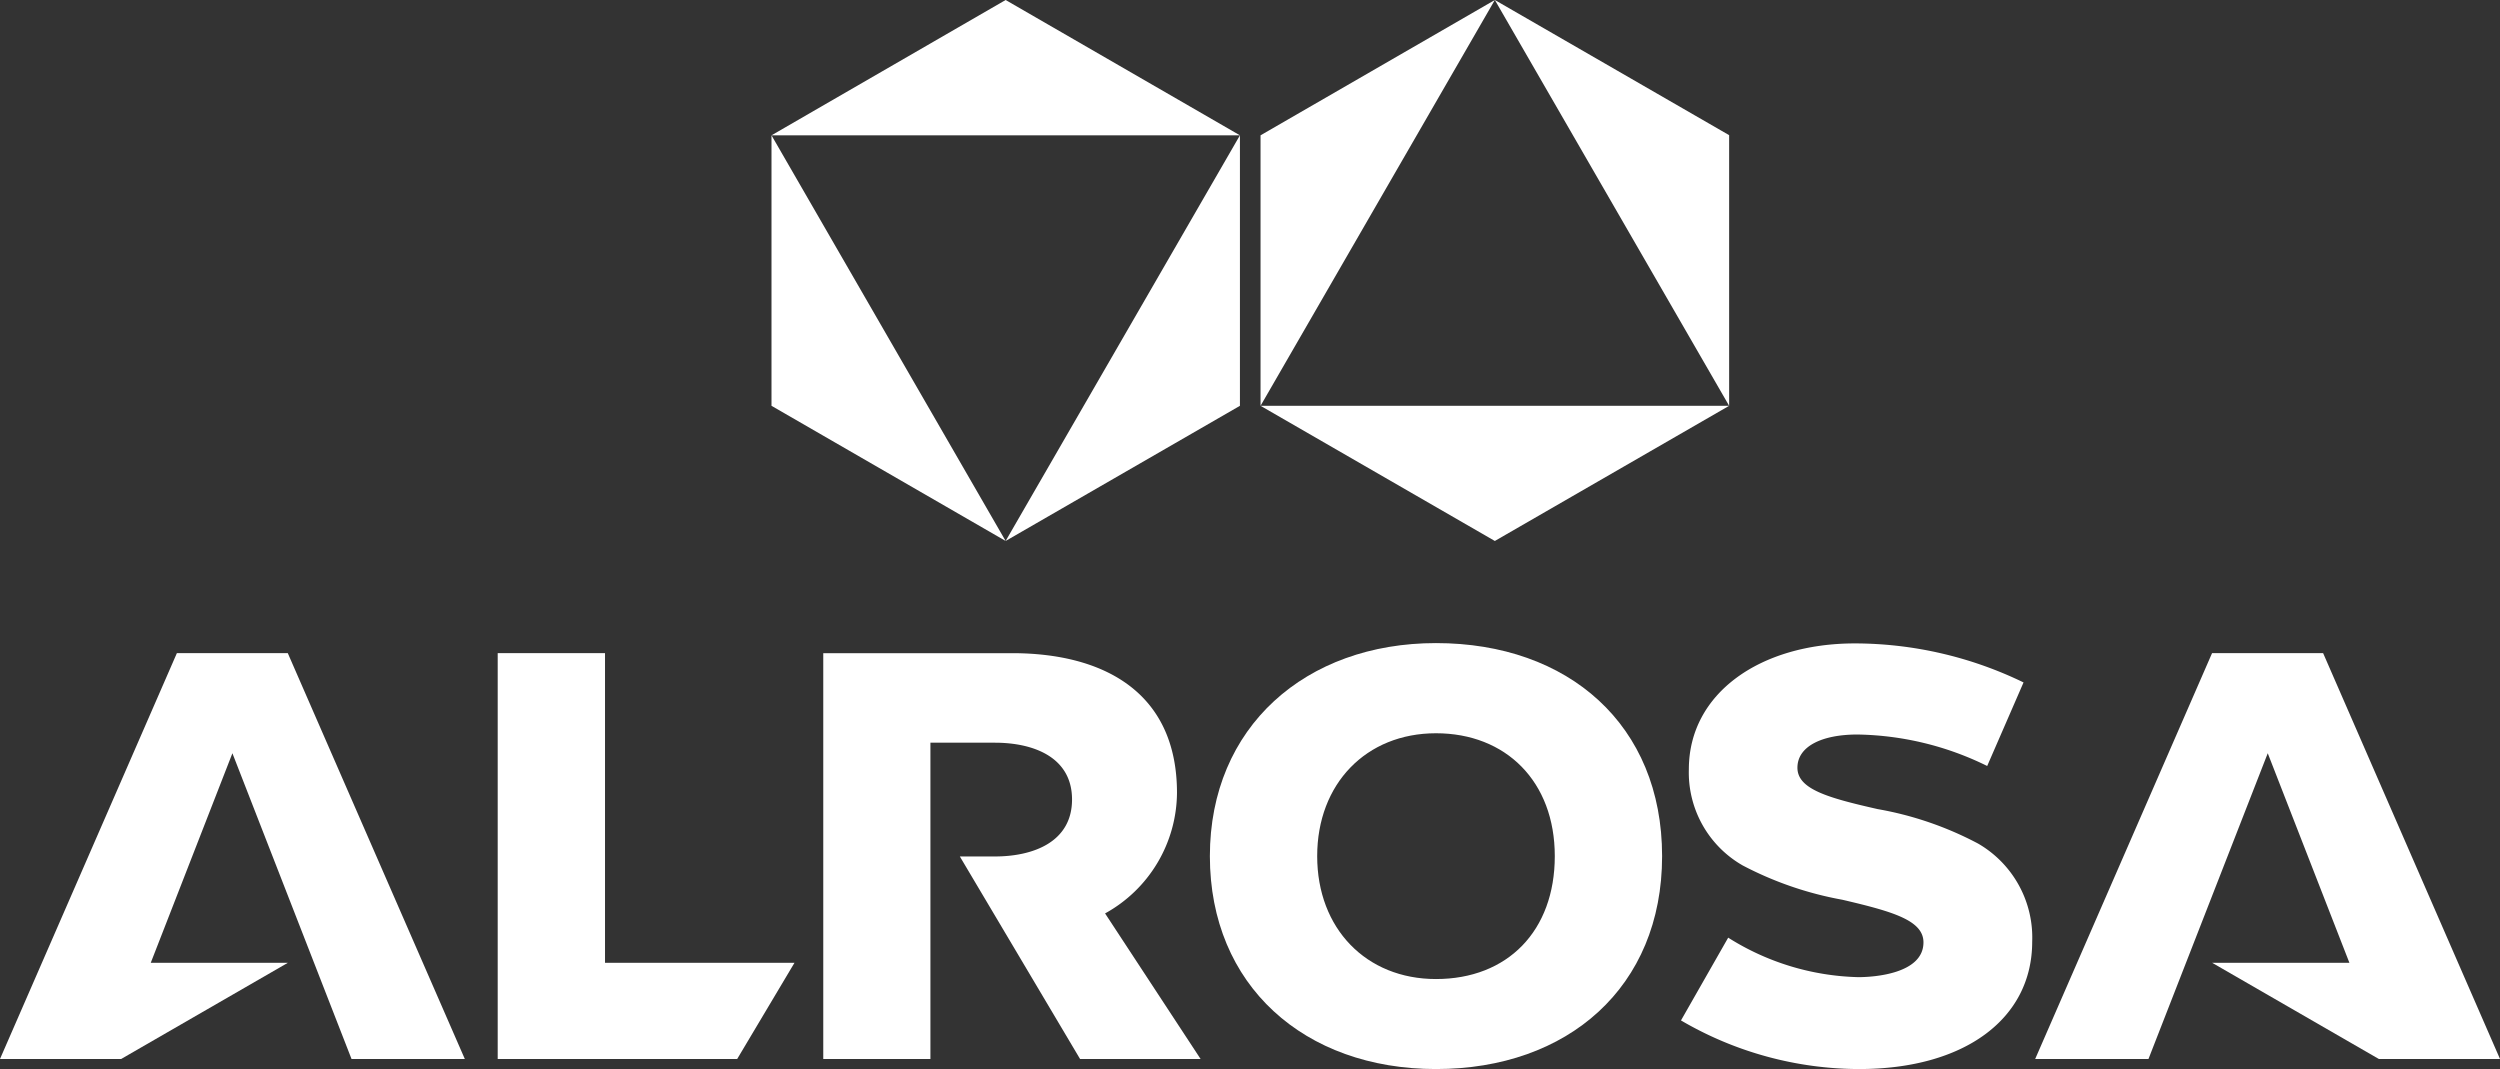
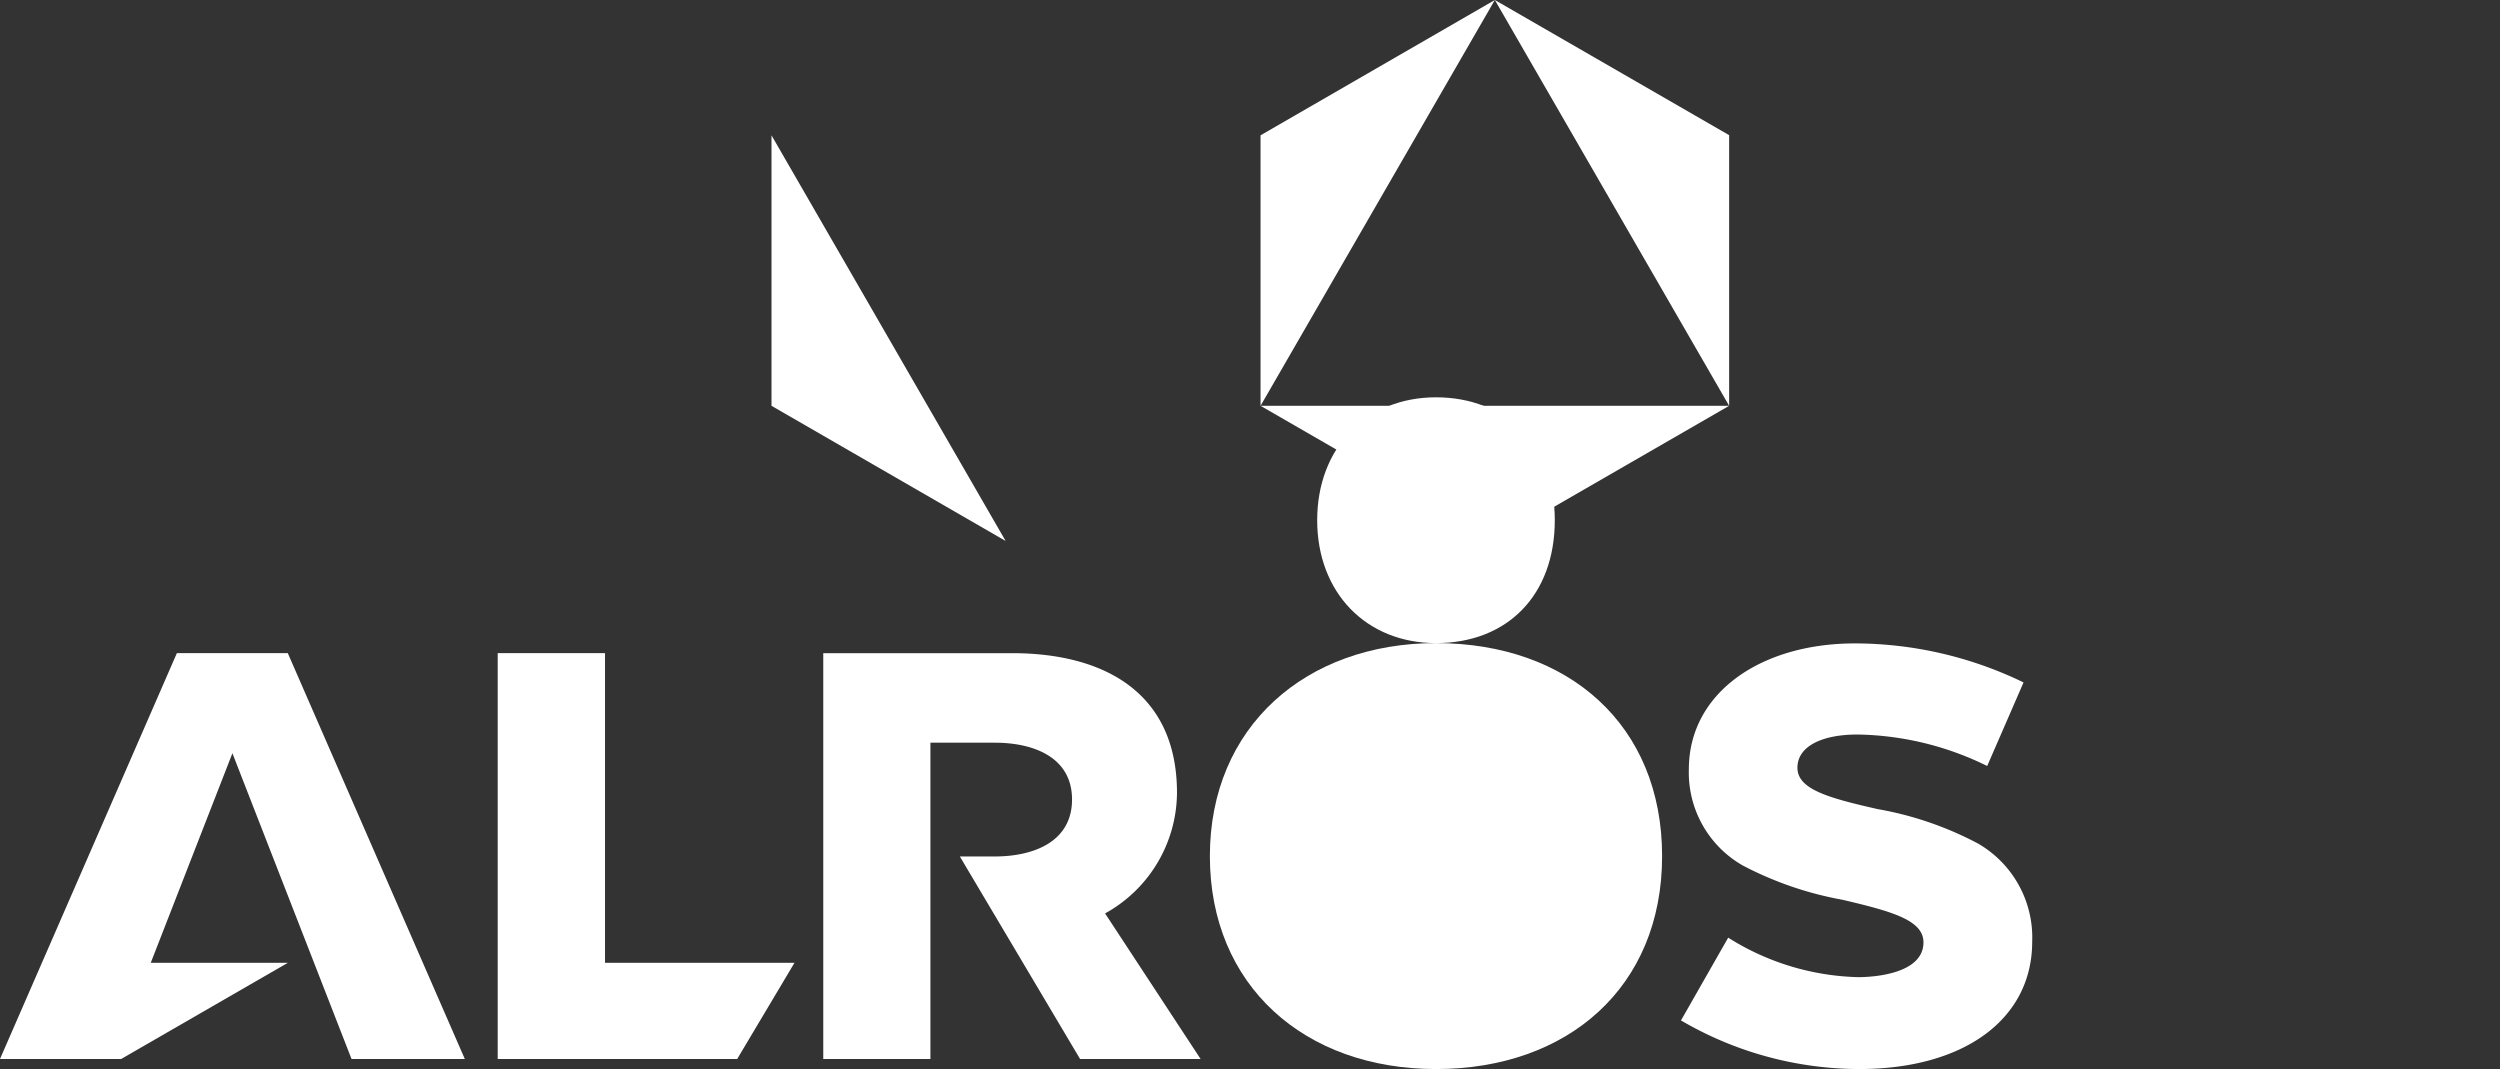
<svg xmlns="http://www.w3.org/2000/svg" viewBox="0 0 158.88 67.94">
  <rect x="0" y="0" width="158.88" height="67.94" fill="#333333" stroke="none" />
  <defs>
    <style>.cls-1{fill:#fff;}</style>
  </defs>
  <title>Logo_Alrosa</title>
  <g id="Layer_2" data-name="Layer 2">
    <g id="Layer_1-2" data-name="Layer 1">
      <polygon class="cls-1" points="38.45 41.51 31.63 41.51 31.63 67.3 46.85 67.3 50.49 61.19 38.45 61.19 38.45 41.51" />
      <path class="cls-1" d="M125.71,53.61a21.54,21.54,0,0,0-6.38-2.19c-3.18-.72-5.1-1.27-5.1-2.63s1.56-2.11,3.81-2.11a19.27,19.27,0,0,1,8.25,2l2.31-5.31a24.63,24.63,0,0,0-10.72-2.48c-6,0-10.55,3.16-10.55,8A6.8,6.8,0,0,0,110.75,55a22,22,0,0,0,6.33,2.18c3.21.75,5.16,1.31,5.16,2.71,0,2-3.16,2.21-4.13,2.21a16.18,16.18,0,0,1-8.28-2.51l-3,5.26a22.48,22.48,0,0,0,11.32,3.09c6.71,0,11-3.2,11-8.09a6.9,6.9,0,0,0-3.44-6.24" />
-       <path class="cls-1" d="M91.26,40.87c-8.28,0-14.37,5.32-14.37,13.54s6,13.53,14.37,13.53,14.37-5.19,14.37-13.53S99.68,40.87,91.26,40.87m0,21.35c-4.44,0-7.55-3.21-7.55-7.81s3.11-7.81,7.55-7.81,7.55,3.06,7.55,7.81-3,7.81-7.55,7.81" />
+       <path class="cls-1" d="M91.26,40.87c-8.28,0-14.37,5.32-14.37,13.54s6,13.53,14.37,13.53,14.37-5.19,14.37-13.53S99.68,40.87,91.26,40.87c-4.44,0-7.55-3.21-7.55-7.81s3.11-7.81,7.55-7.81,7.55,3.06,7.55,7.81-3,7.81-7.55,7.81" />
      <polygon class="cls-1" points="11.24 41.51 0 67.3 7.7 67.3 18.29 61.19 9.58 61.19 14.77 47.87 22.34 67.3 29.54 67.3 18.29 41.51 11.24 41.51" />
-       <polygon class="cls-1" points="147.64 41.51 140.58 41.51 129.34 67.3 136.54 67.3 144.12 47.87 149.31 61.19 140.59 61.19 151.18 67.3 158.88 67.3 147.64 41.51" />
      <path class="cls-1" d="M74.8,50.39c0-6.43-4.7-8.88-10.48-8.88h-12V67.3h6.81V47.2h4.1c2.42,0,4.9.9,4.9,3.61s-2.48,3.62-4.9,3.62H61L68.64,67.3H76.3l-6.07-9.25a8.82,8.82,0,0,0,4.57-7.66" />
-       <polygon class="cls-1" points="63.91 0 49.03 8.6 78.8 8.6 63.91 0" />
      <polygon class="cls-1" points="49.03 25.79 63.91 34.38 49.03 8.6 49.03 25.79" />
-       <polygon class="cls-1" points="78.8 25.79 78.8 8.6 63.91 34.38 78.8 25.79" />
      <polygon class="cls-1" points="95 34.38 80.11 25.79 109.89 25.79 95 34.38" />
      <polygon class="cls-1" points="80.11 8.6 95 0 80.11 25.79 80.11 8.6" />
      <polygon class="cls-1" points="109.89 8.59 109.89 25.79 95 0 109.89 8.59" />
    </g>
  </g>
</svg>